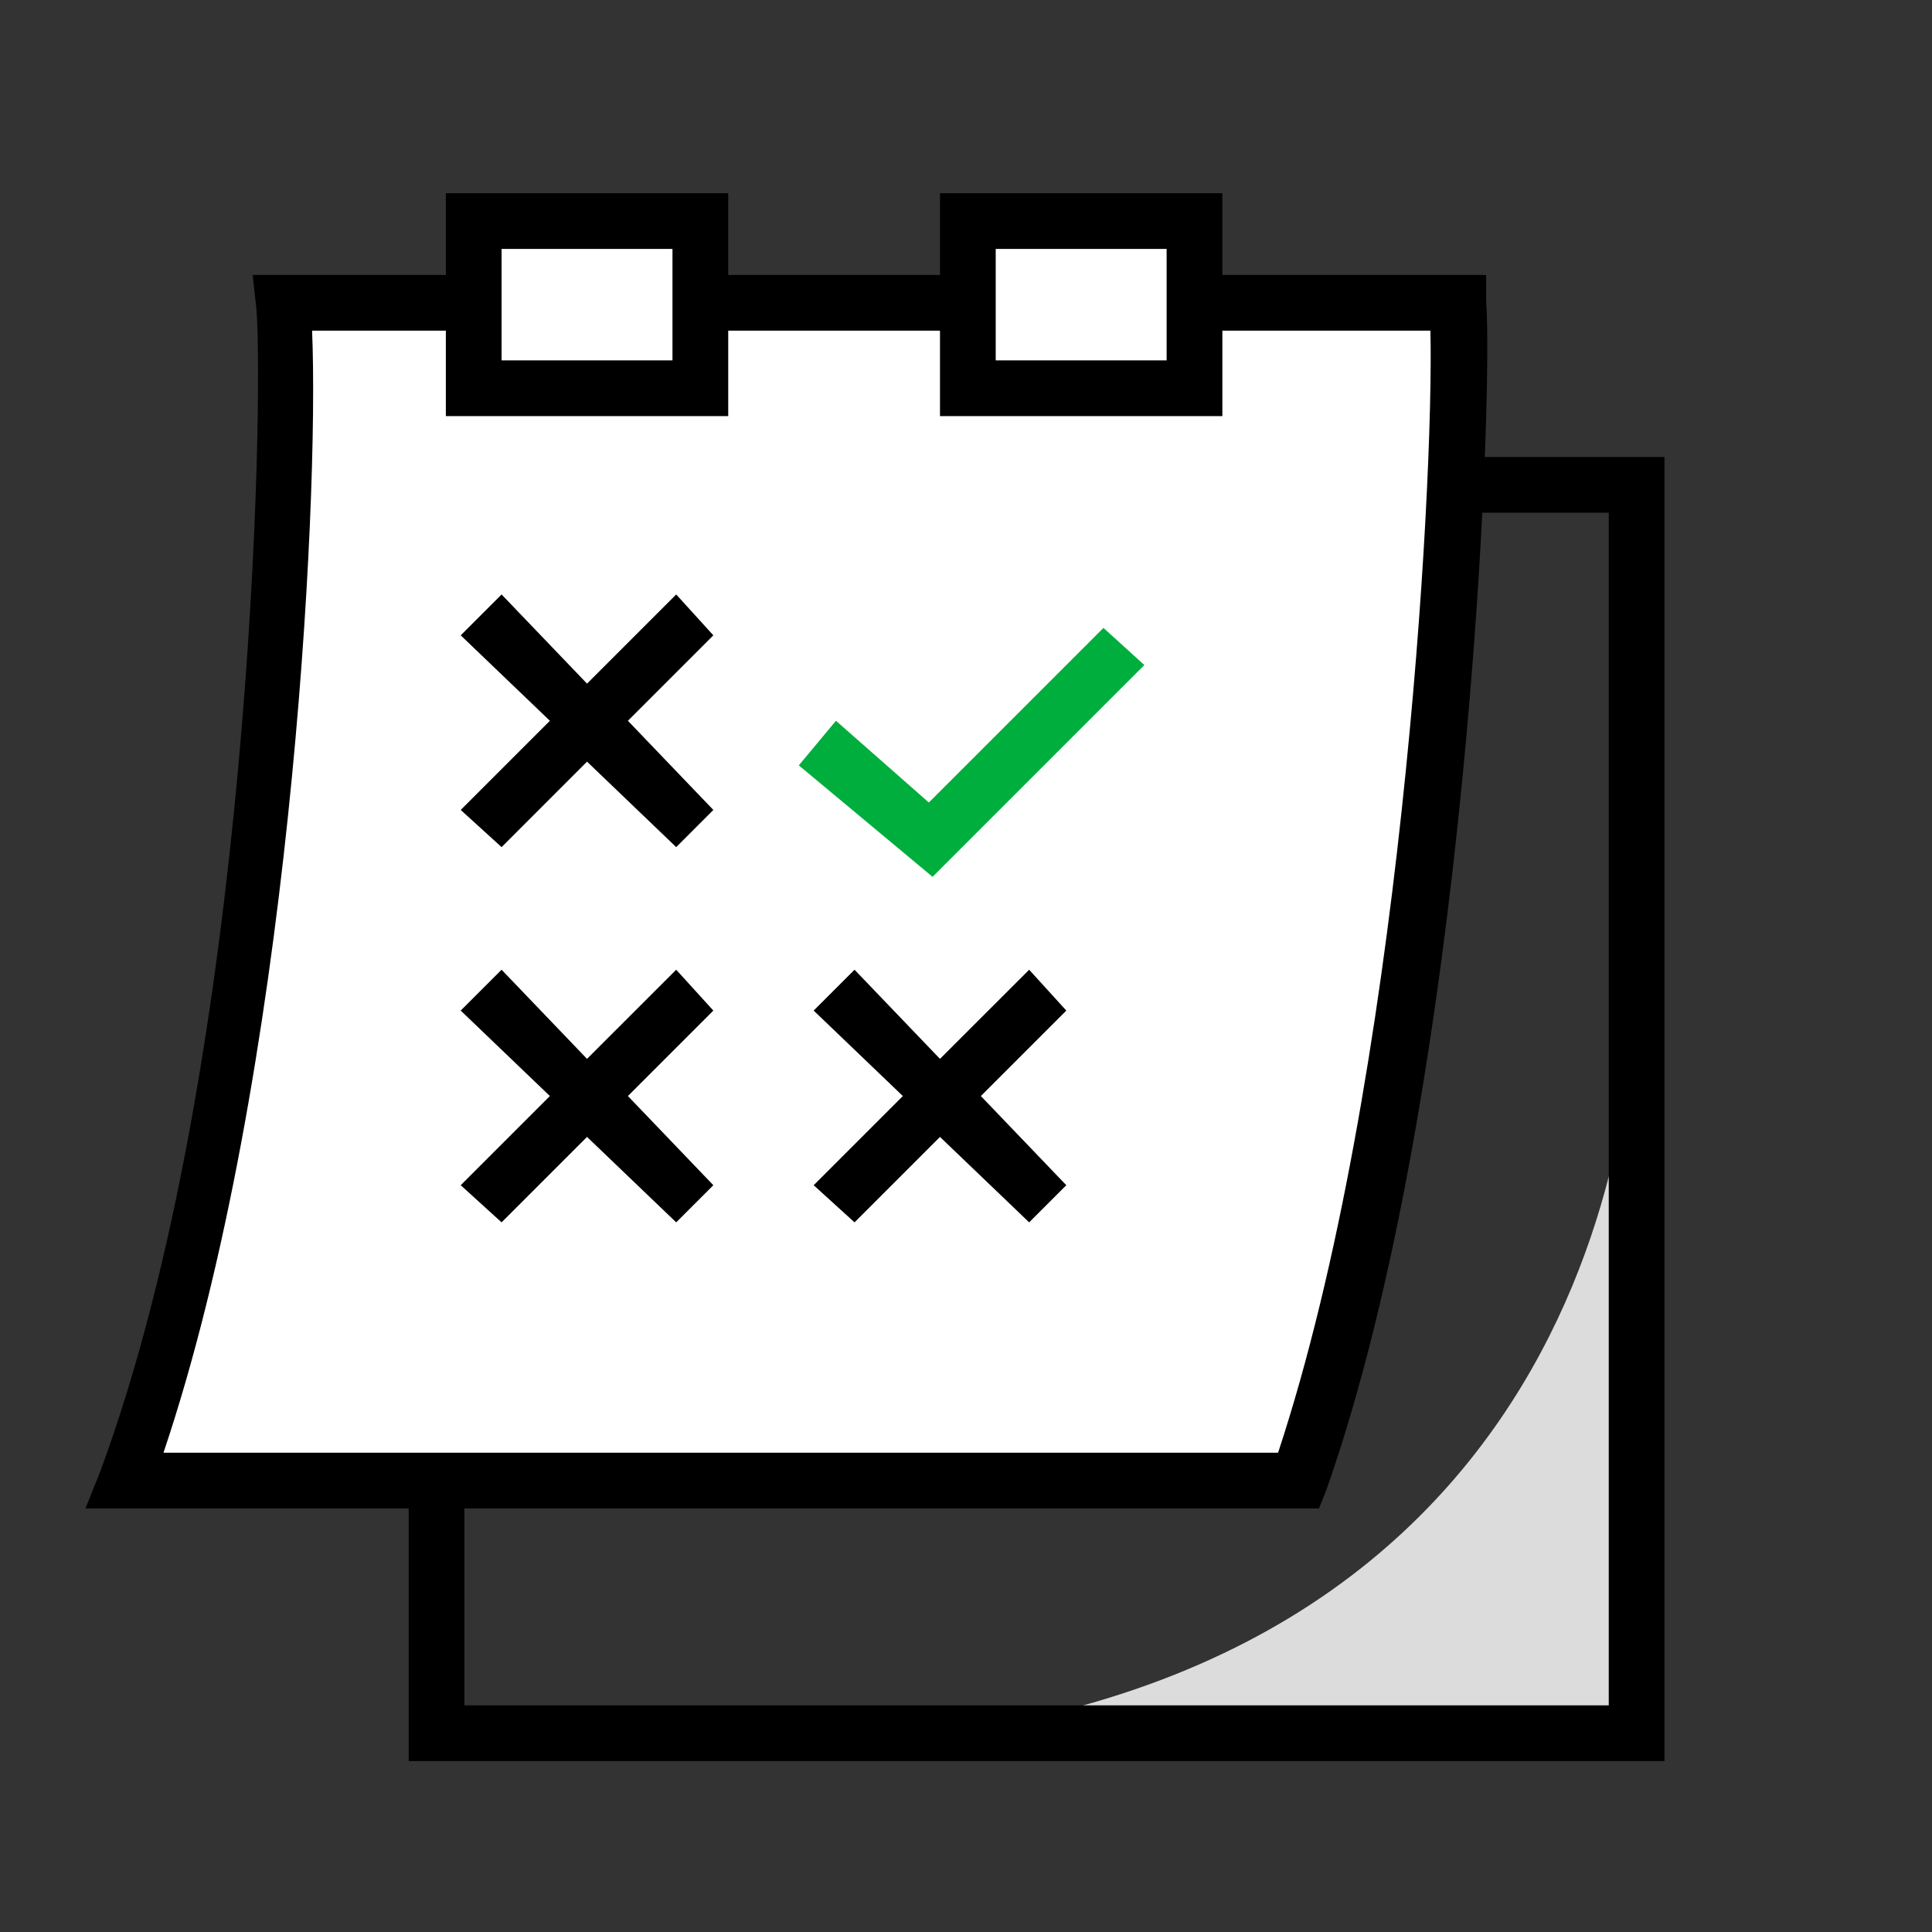
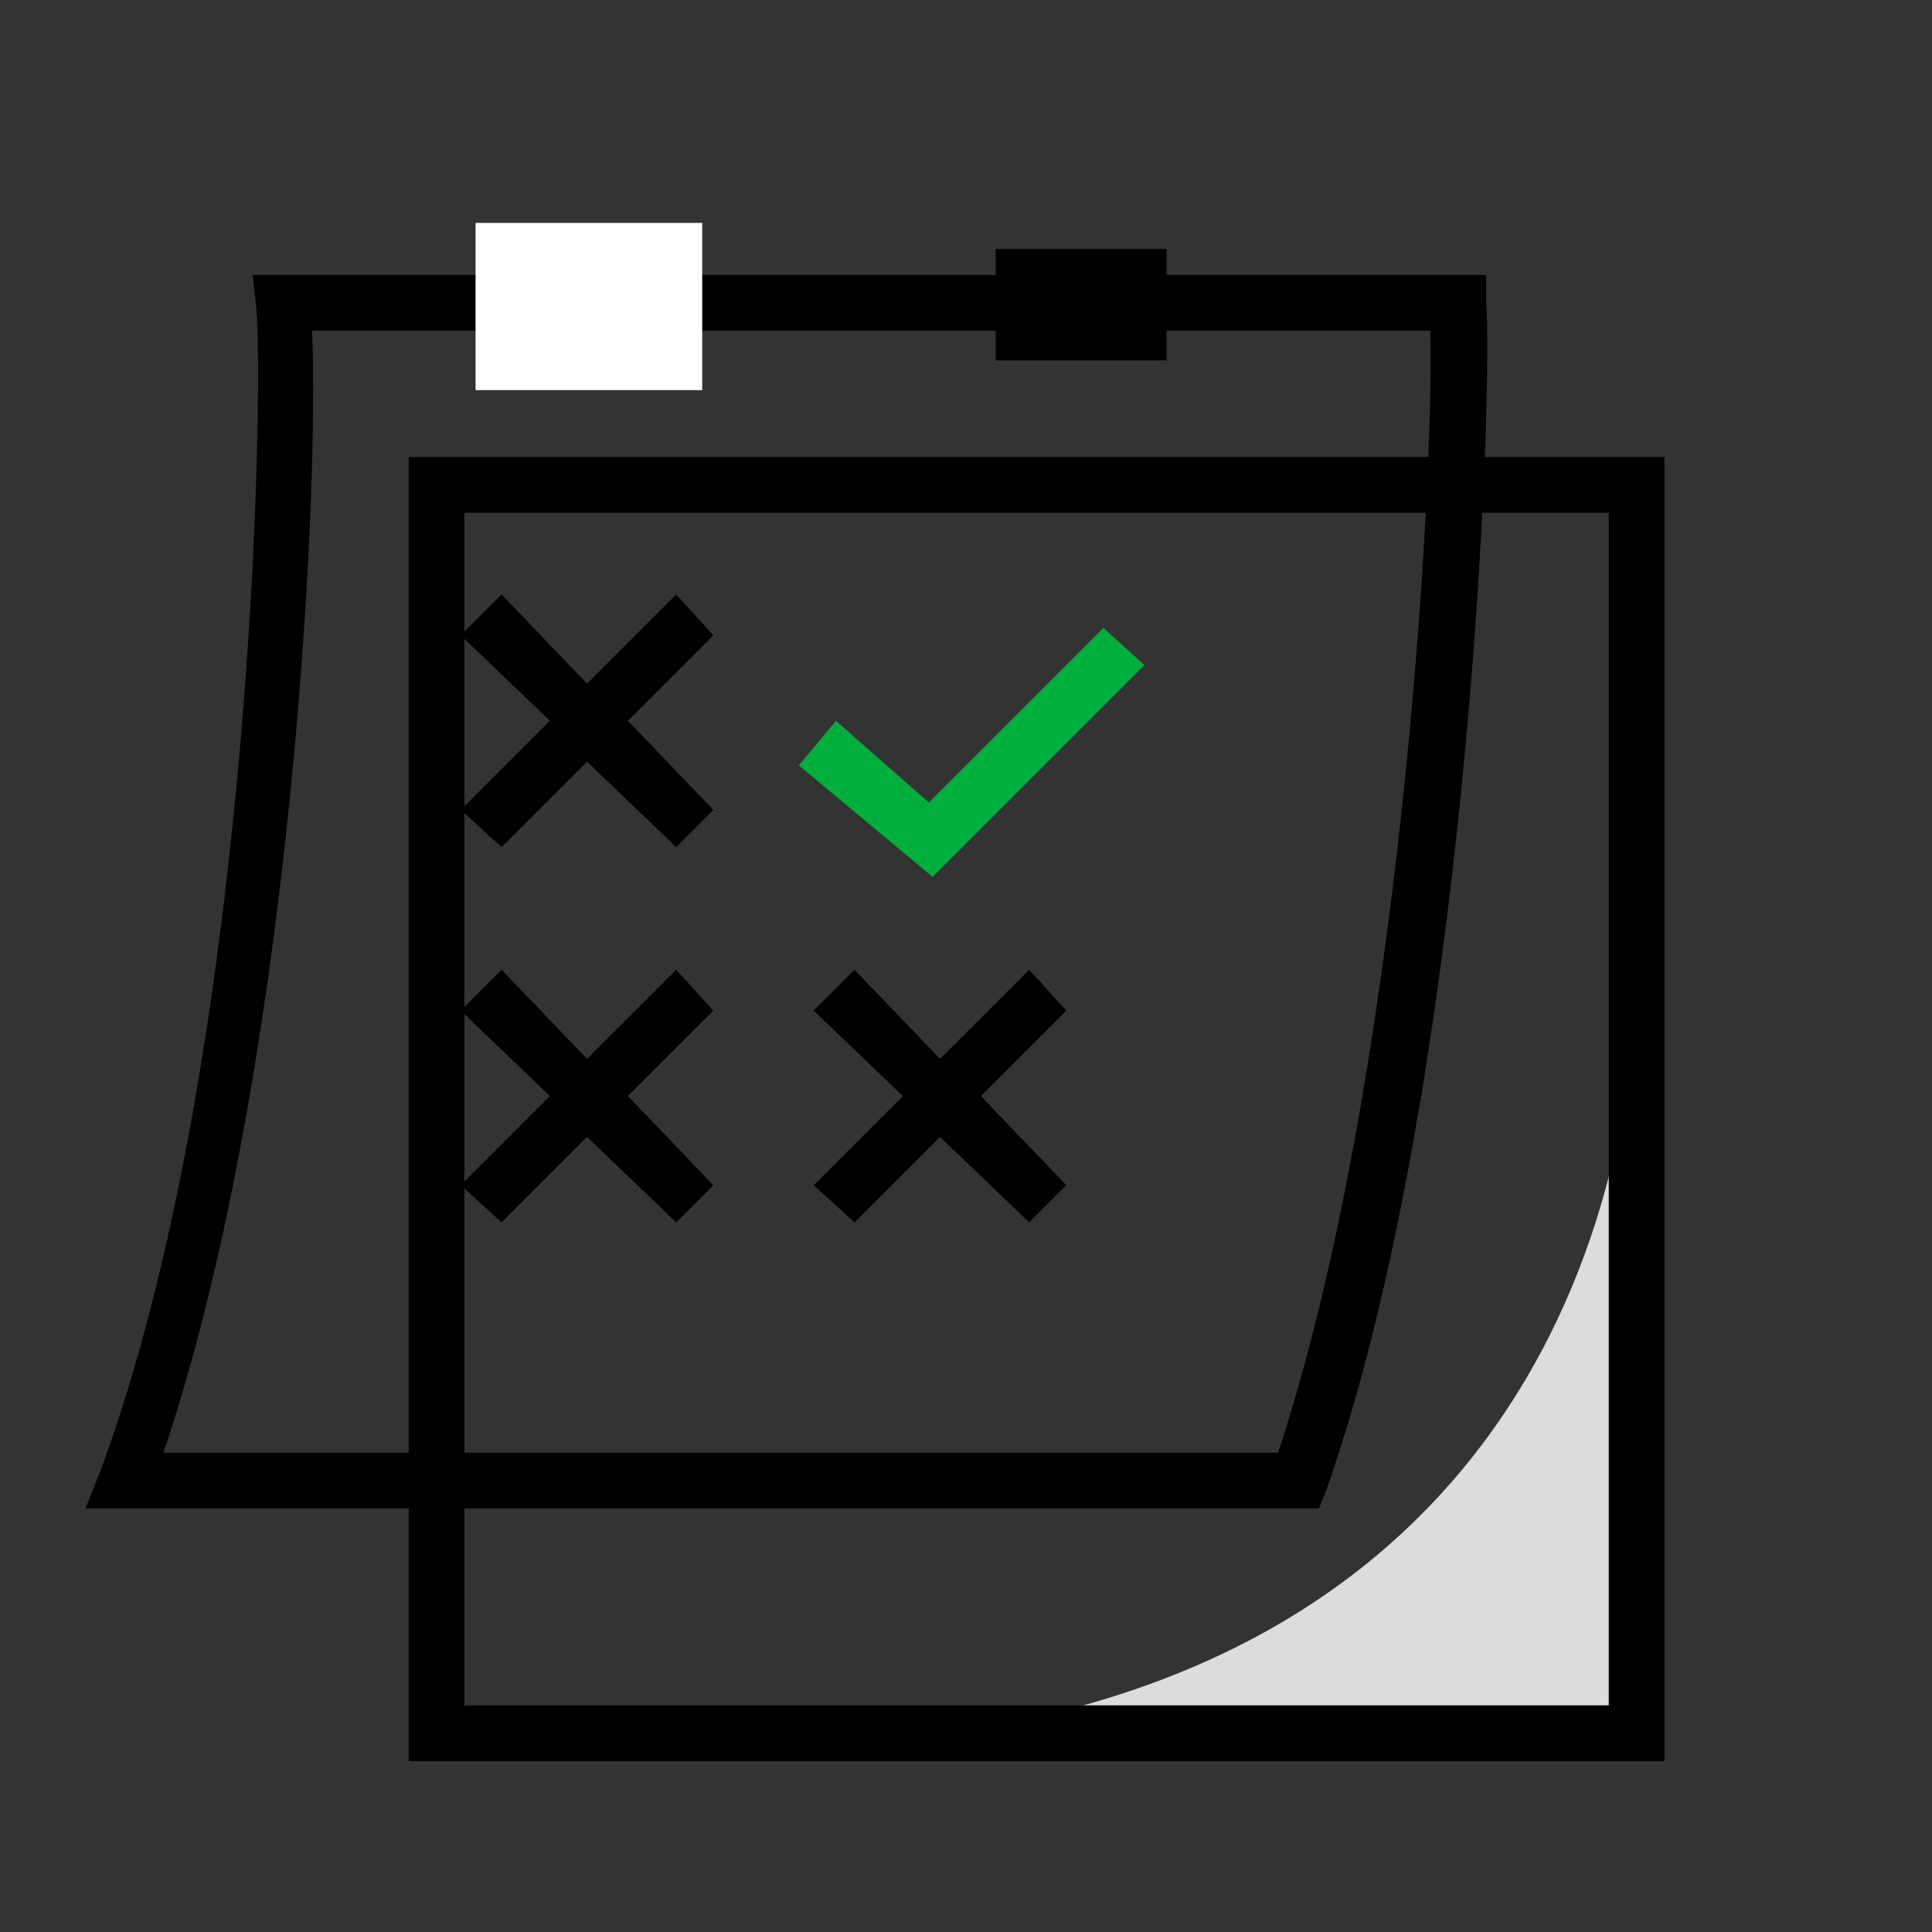
<svg xmlns="http://www.w3.org/2000/svg" viewBox="0 0 84 84" fill="none">
  <rect x="0" y="0" width="84" height="84" fill="#333333" stroke="none" />
  <g clip-path="url(#clip0_909_924)">
    <path d="M71.077 42.485C71.077 42.485 72.208 71.239 40.708 75.439C41.515 76.085 71.077 75.439 71.077 75.439V42.485Z" fill="#DCDCDC" />
    <path d="M72.208 76.569H17.769V19.869H72.369V76.569H72.208ZM20.192 74.146H69.946V22.292H20.192V74.146Z" fill="black" />
-     <path d="M63.485 13.246H12.438C12.761 17.931 11.954 46.846 5.492 64.292H56.538C62.515 47.331 63.808 17.931 63.485 13.246Z" fill="white" />
    <path d="M57.346 65.585H3.715L4.362 63.969C10.985 46.038 11.469 17.123 11.146 13.408L10.985 11.954H64.615V13.085C64.939 17.446 63.808 47.331 57.669 64.777L57.346 65.585ZM7.108 63.161H55.569C60.9 47.008 62.354 21.162 62.192 14.377H13.569C13.892 21.969 12.6 46.846 7.108 63.161Z" fill="black" />
    <path d="M40.546 38.123L34.731 33.277L36.346 31.338L40.385 34.892L47.977 27.3L49.754 28.915L40.546 38.123Z" fill="#00AE3D" />
    <path d="M29.4 25.846L25.523 29.723L21.808 25.846L20.031 27.623L23.908 31.338L20.031 35.215L21.808 36.831L25.523 33.115L29.4 36.831L31.015 35.215L27.3 31.338L31.015 27.623L29.4 25.846Z" fill="black" />
    <path d="M29.4 42.162L25.523 46.038L21.808 42.162L20.031 43.938L23.908 47.654L20.031 51.531L21.808 53.146L25.523 49.431L29.4 53.146L31.015 51.531L27.3 47.654L31.015 43.938L29.4 42.162Z" fill="black" />
    <path d="M46.361 43.938L44.746 42.162L40.869 46.038L37.154 42.162L35.377 43.938L39.254 47.654L35.377 51.531L37.154 53.146L40.869 49.431L44.746 53.146L46.361 51.531L42.646 47.654L46.361 43.938Z" fill="black" />
    <path d="M30.531 9.692H20.677V16.962H30.531V9.692Z" fill="white" />
-     <path d="M31.662 18.092H19.385V8.4H31.662V18.092ZM21.808 15.669H29.238V10.823H21.808V15.669Z" fill="black" />
-     <path d="M51.854 9.692H42V16.962H51.854V9.692Z" fill="white" />
-     <path d="M53.146 18.092H40.869V8.4H53.146V18.092ZM43.292 15.669H50.723V10.823H43.292V15.669Z" fill="black" />
+     <path d="M53.146 18.092H40.869V8.4V18.092ZM43.292 15.669H50.723V10.823H43.292V15.669Z" fill="black" />
  </g>
  <defs>
    <clipPath id="clip0_909_924">
      <rect width="84" height="84" fill="white" />
    </clipPath>
  </defs>
</svg>